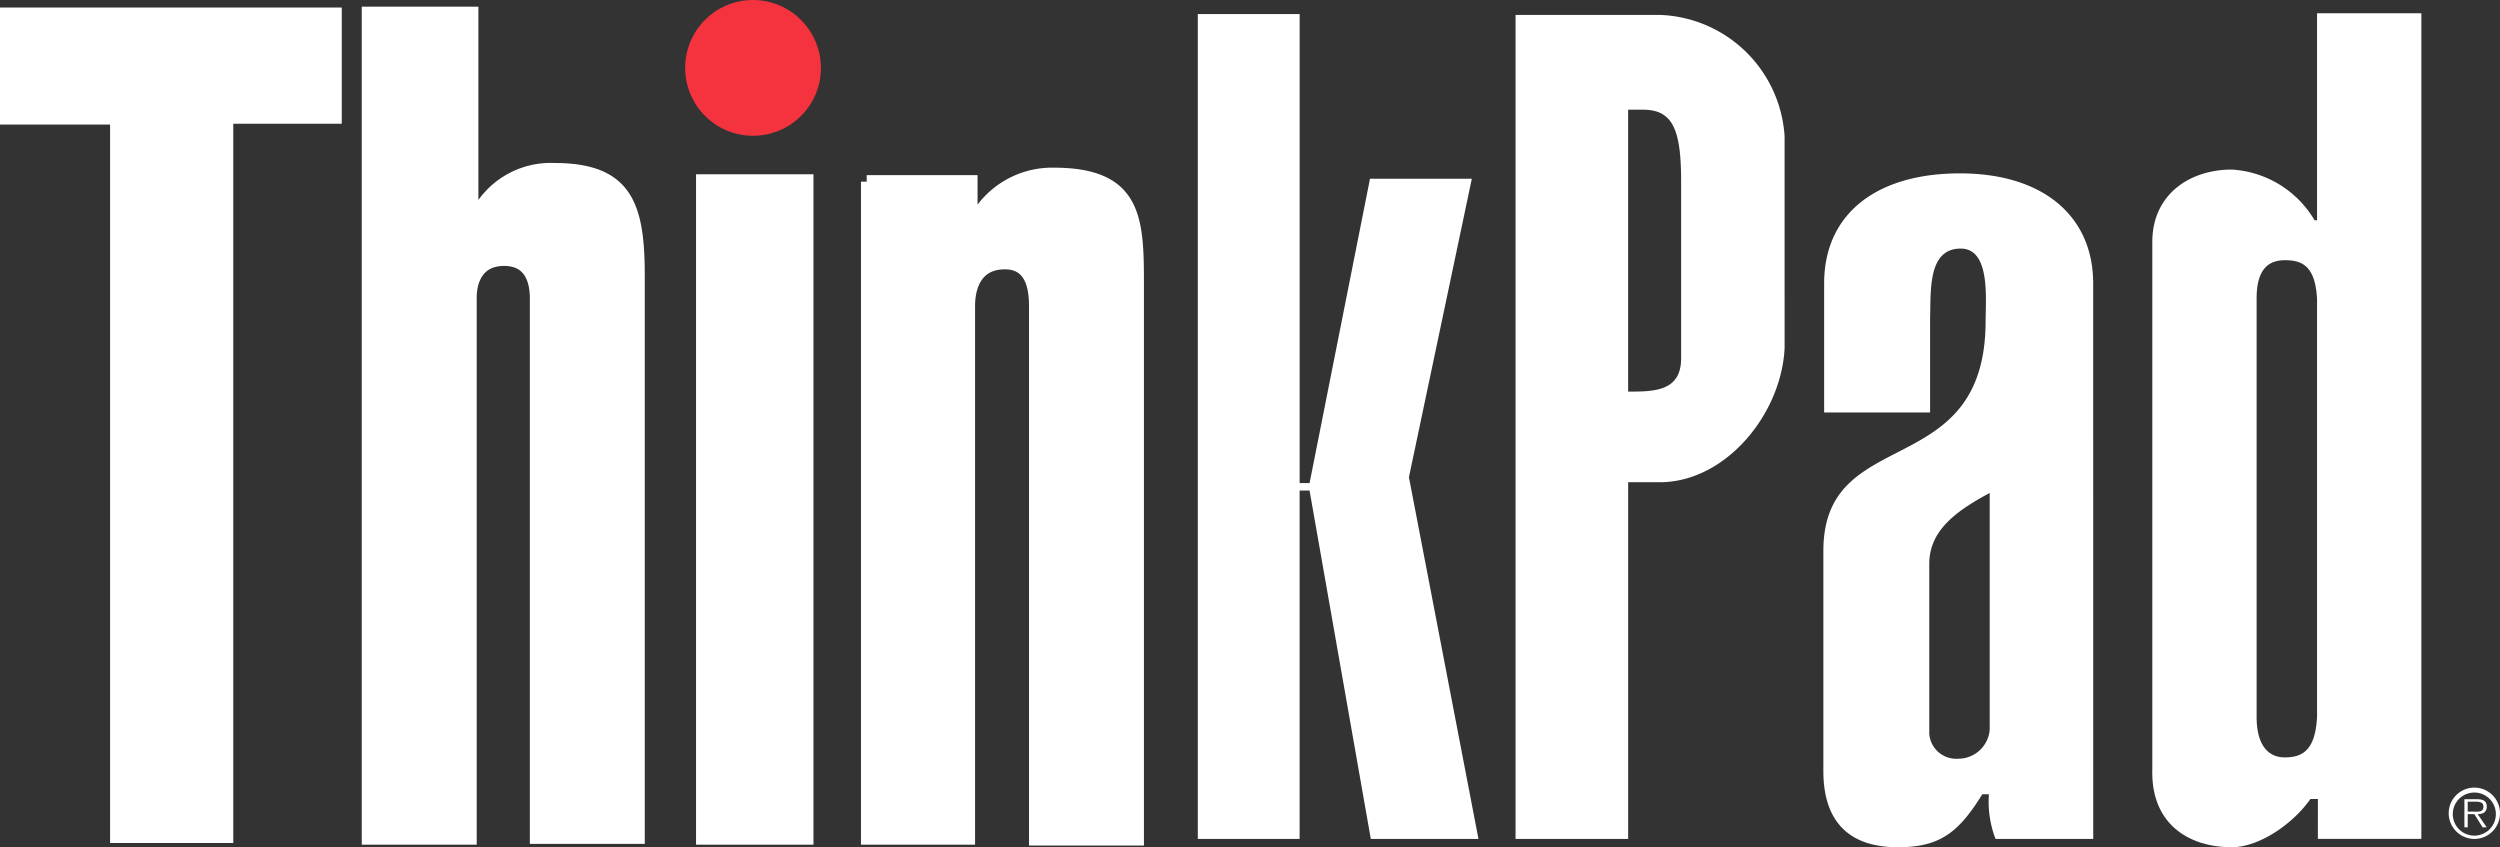
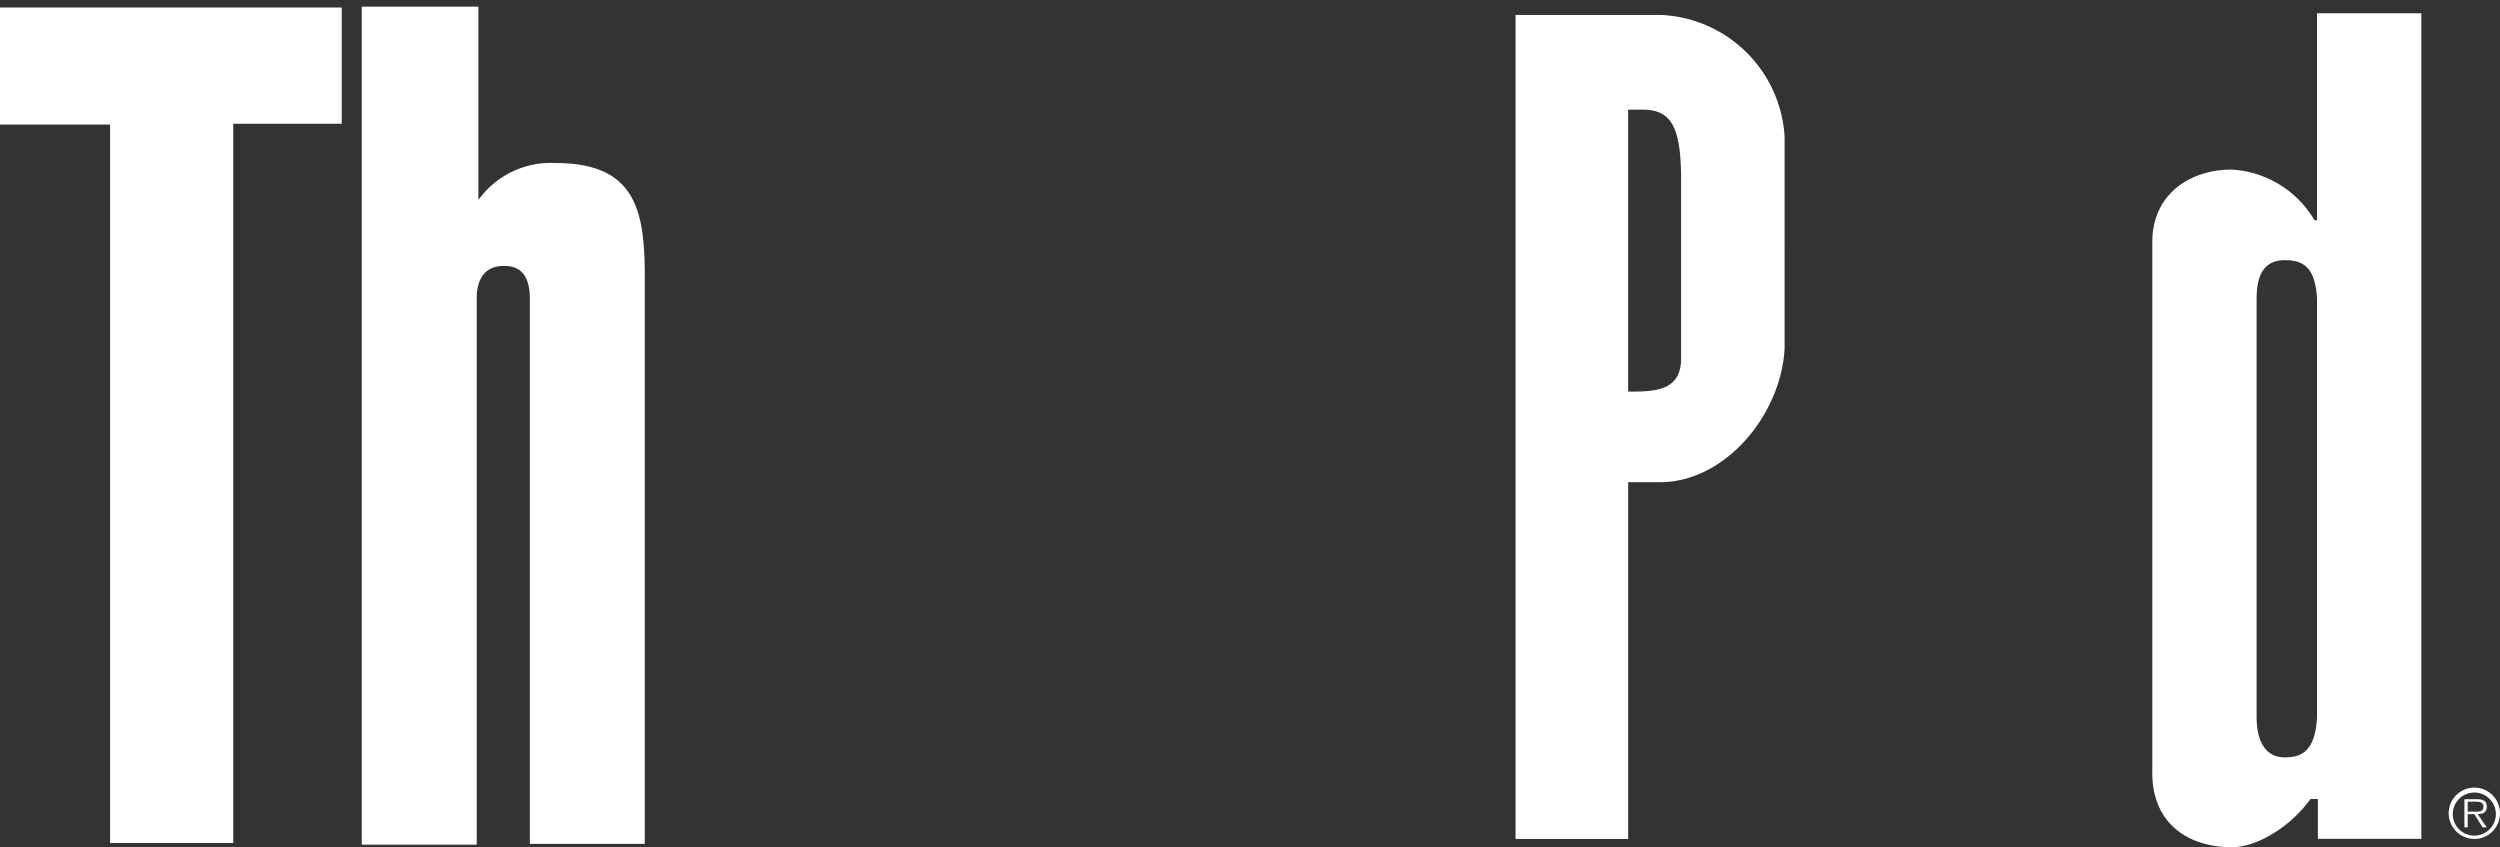
<svg xmlns="http://www.w3.org/2000/svg" width="190.764" height="64.648" viewBox="0 0 190.764 64.648">
  <rect x="0" y="0" width="190.764" height="64.648" fill="#333333" stroke="none" />
  <g id="thinkpad" transform="translate(-0.5 -0.2)">
    <path id="Path_1" data-name="Path 1" d="M202.93,27.444c-.253,5.013-4.485,10.216-9.538,10.216h-2.4v27.22H182.4V2h10.991a9.887,9.887,0,0,1,9.538,9.264Zm-11.939,3.3c1.958,0,4.043,0,4.043-2.538V14.69c0-3.934-.632-5.457-2.906-5.457h-1.137Z" transform="translate(-66.255 -0.663)" fill="#fff" />
-     <path id="Path_2" data-name="Path 2" d="M239.993,71.487h-7.454a7.881,7.881,0,0,1-.505-3.411h-.505c-1.832,2.969-3.285,4.043-6.443,4.043-3.79,0-5.685-2.021-5.685-5.811V49.5c0-9.791,12.381-5.117,12.381-17.561,0-1.642.379-5.5-1.9-5.5-2.527,0-2.274,3.222-2.337,5.369v7.138h-8.085V29.1c0-5.306,3.98-8.4,10.359-8.4s10.17,3.285,10.17,8.4Zm-7.9-26.4c-2.464,1.327-4.548,2.779-4.611,5.306V63.465a2.062,2.062,0,0,0,2.211,1.9,2.407,2.407,0,0,0,2.4-2.211Z" transform="translate(-79.768 -7.271)" fill="#fff" />
    <path id="Path_3" data-name="Path 3" d="M279.49,64.8h-7.959V61.757h-.569c-1.327,1.9-3.916,3.68-6,3.68-3.285,0-6.19-1.777-6.064-5.964V19.248c0-3.616,2.843-5.52,6.064-5.52a7.867,7.867,0,0,1,6.317,3.87h.189V1.8h7.959v63Zm-12.634-9.327c0,2.348,1.011,3.109,2.148,3.109,1.263,0,2.337-.444,2.464-3.109V23.626c-.126-2.665-1.263-2.982-2.464-2.982-1.453,0-2.148.952-2.148,2.919Z" transform="translate(-94.164 -0.589)" fill="#fff" />
    <path id="Path_4" data-name="Path 4" d="M26.078,1.9V9.768H17.8V64.653H9.4V9.831H1V1.9Z" transform="translate(0 -0.626)" fill="#fff" stroke="#fff" stroke-width="1" />
-     <path id="Path_5" data-name="Path 5" d="M92.96,5.38A5.18,5.18,0,1,1,87.78.2,5.2,5.2,0,0,1,92.96,5.38Z" transform="translate(-29.818 0)" fill="#f5333f" />
    <path id="Path_6" data-name="Path 6" d="M52.6,17.345h.316a6.289,6.289,0,0,1,6-3.617c5.5,0,6.38,2.792,6.38,8.122V64.679h-7.77V23.563c0-1.65-.632-2.982-2.464-2.982-2.021,0-2.59,1.586-2.59,2.919V64.743H44.7V1.8h7.9Z" transform="translate(-16.096 -0.589)" fill="#fff" stroke="#fff" stroke-width="1" />
-     <rect id="Rectangle_5" data-name="Rectangle 5" width="7.959" height="50.155" transform="translate(54.112 13.998)" fill="#fff" stroke="#fff" stroke-width="1" />
-     <path id="Path_7" data-name="Path 7" d="M104.4,21.369h7.959v2.969h.316a6.638,6.638,0,0,1,6-3.537c6.443,0,6.38,3.6,6.38,8.843v41.88h-7.77V30.844c0-1.769-.505-3.285-2.337-3.285-2.464,0-2.779,2.211-2.779,3.285V71.461h-7.706V21.369Z" transform="translate(-37.766 -7.307)" fill="#fff" stroke="#fff" stroke-width="1" />
-     <path id="Path_8" data-name="Path 8" d="M144.2,64.842V1.9h7.77V37.686h.758l4.611-23.223h7.77l-4.8,22.779,5.306,27.6H157.4l-4.674-26.586h-.758V64.842H144.2Z" transform="translate(-52.3 -0.626)" fill="#fff" />
    <path id="Path_9" data-name="Path 9" d="M294.7,96.858a1.958,1.958,0,1,1,1.958,1.958A1.968,1.968,0,0,1,294.7,96.858Zm3.6,0a1.644,1.644,0,1,0-1.642,1.706A1.646,1.646,0,0,0,298.3,96.858Zm-.695,1.074h-.316l-.632-1.011h-.505v1.011H295.9V95.784h.948c.569,0,.758.19.758.569,0,.442-.316.569-.695.569Zm-1.011-1.2c.316,0,.758.063.758-.379,0-.316-.253-.379-.569-.379h-.632v.758Z" transform="translate(-107.352 -34.6)" fill="#fff" />
  </g>
</svg>